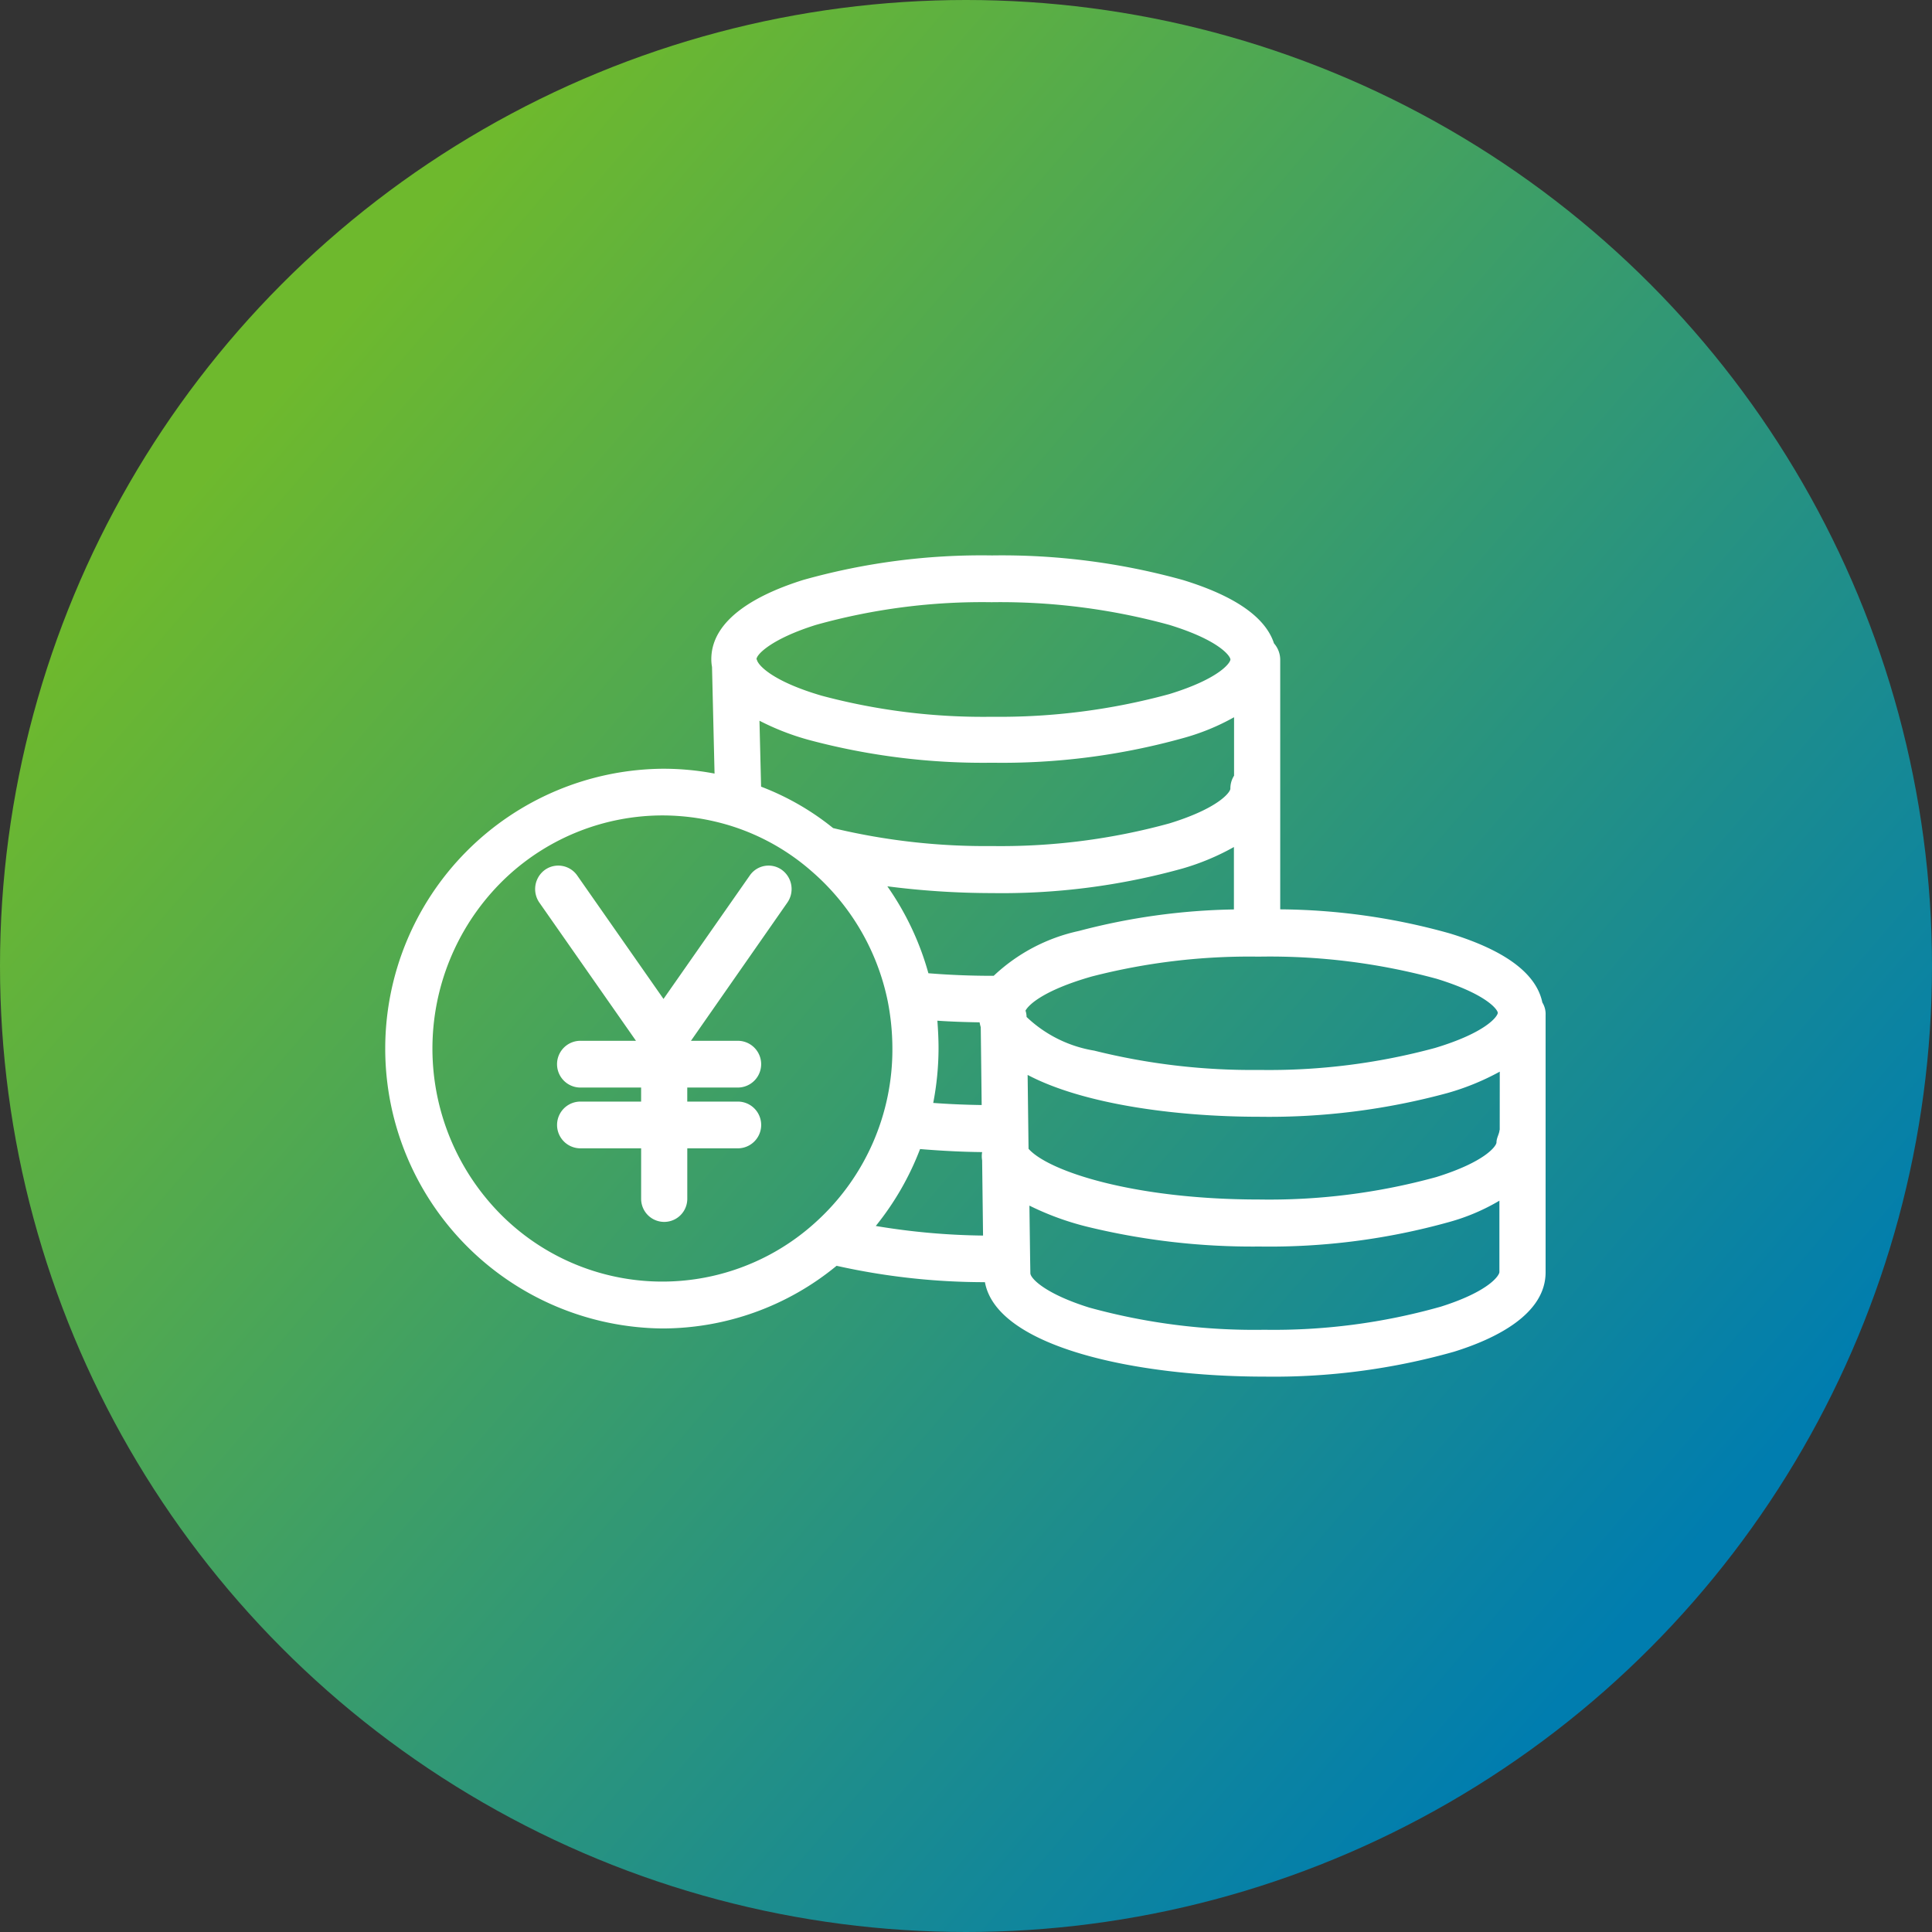
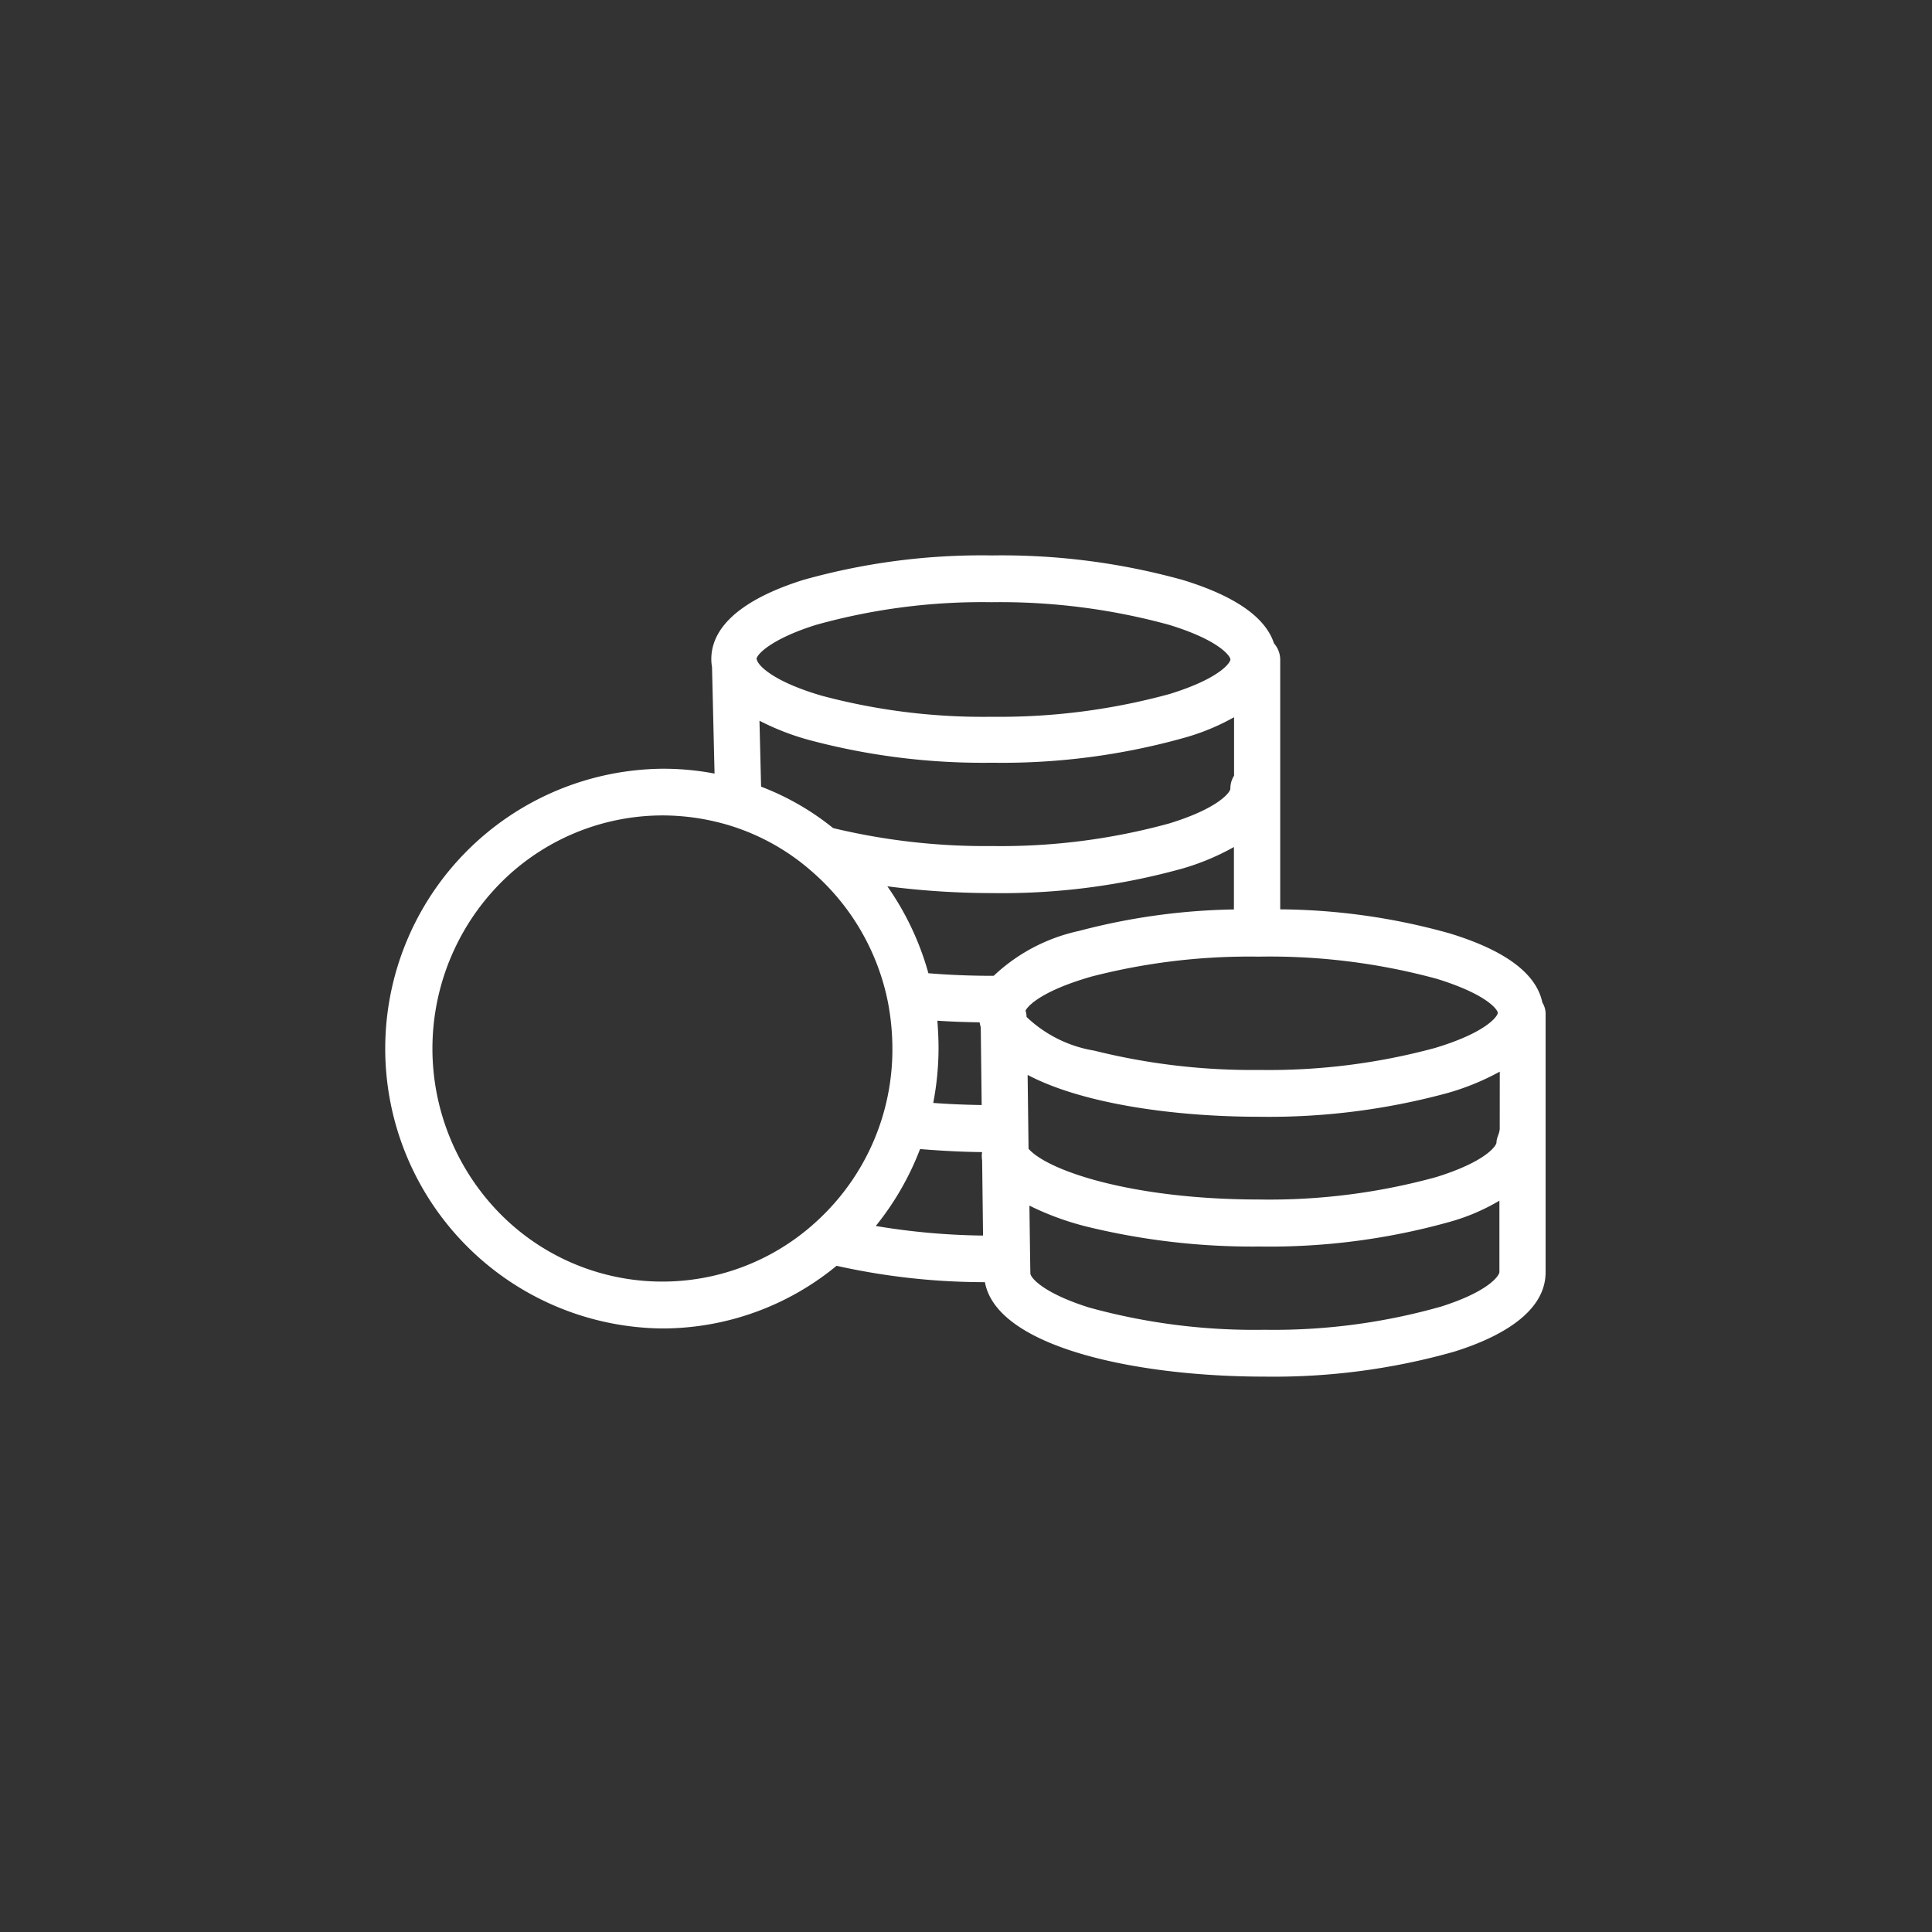
<svg xmlns="http://www.w3.org/2000/svg" width="80" height="80" viewBox="0 0 80 80">
  <rect x="0" y="0" width="80" height="80" fill="#333333" stroke="none" />
  <defs>
    <style>
      .cls-1 {
        fill: url(#linear-gradient);
      }

      .cls-2 {
        fill: #fff;
      }
    </style>
    <linearGradient id="linear-gradient" x1="0.145" y1="0.205" x2="0.857" y2="0.819" gradientUnits="objectBoundingBox">
      <stop offset="0" stop-color="#6eb92d" />
      <stop offset="1" stop-color="#007daf" />
    </linearGradient>
  </defs>
  <g id="グループ_3782" data-name="グループ 3782" transform="translate(-309)">
-     <circle id="楕円形_1" data-name="楕円形 1" class="cls-1" cx="40" cy="40" r="40" transform="translate(309)" />
    <g id="yen" transform="translate(325 -52.606)">
      <g id="グループ_3678" data-name="グループ 3678" transform="translate(0 75.606)">
        <g id="グループ_3677" data-name="グループ 3677" transform="translate(0 0)">
          <path id="パス_22313" data-name="パス 22313" class="cls-2" d="M47.865,94.116c-.248-1.191-1.519-2.149-3.822-2.856a26.6,26.6,0,0,0-7.032-1V79.924a1.029,1.029,0,0,0-.258-.678c-.353-1.084-1.624-1.965-3.774-2.624a28.022,28.022,0,0,0-7.9-1.017,27.271,27.271,0,0,0-7.825,1.017c-1.729.542-3.8,1.549-3.8,3.282a1.806,1.806,0,0,0,.029.319l.105,4.415a11.391,11.391,0,0,0-2.15-.2,11.589,11.589,0,0,0-.01,23.177,11.359,11.359,0,0,0,7.213-2.595,28.17,28.17,0,0,0,6.143.678c.487,2.682,6.229,3.911,11.579,3.911A27.413,27.413,0,0,0,44.2,108.58c1.748-.542,3.8-1.559,3.8-3.292V94.639A.911.911,0,0,0,47.865,94.116ZM17.789,78.481a25.56,25.56,0,0,1,7.271-.939,26.443,26.443,0,0,1,7.357.939c2.083.639,2.532,1.3,2.532,1.433s-.449.794-2.532,1.433a26.686,26.686,0,0,1-7.347.939,25.906,25.906,0,0,1-7.041-.871c-2.054-.6-2.637-1.268-2.685-1.481,0-.01-.01-.019-.019-.029C15.324,79.7,15.965,79.052,17.789,78.481ZM35.1,82.305v2.42a.99.99,0,0,0-.153.542c0,.126-.449.794-2.522,1.433a26.321,26.321,0,0,1-7.347.939,26.991,26.991,0,0,1-6.506-.726c-.029-.01-.057-.01-.076-.019a10.933,10.933,0,0,0-2.981-1.714l-.067-2.73a10.5,10.5,0,0,0,2.064.8,27.888,27.888,0,0,0,7.576.939,27.9,27.9,0,0,0,7.892-1.017A9.343,9.343,0,0,0,35.1,82.305ZM17.837,103.158a9.431,9.431,0,0,1-13.452-.639,9.745,9.745,0,0,1,.631-13.631,9.472,9.472,0,0,1,6.411-2.517,9.612,9.612,0,0,1,2.818.426A9.267,9.267,0,0,1,17.627,88.7a9.663,9.663,0,0,1,3.134,5.373,10.255,10.255,0,0,1,.191,1.946A9.635,9.635,0,0,1,17.837,103.158Zm2.427.213a11.727,11.727,0,0,0,1.834-3.185c.822.068,1.681.116,2.57.126a1.008,1.008,0,0,0,0,.339l.038,3.117A28.7,28.7,0,0,1,20.264,103.371Zm2.551-8.5c.564.039,1.146.058,1.748.068a1.565,1.565,0,0,0,.048.2l.038,3.224c-.688-.01-1.366-.039-2.006-.087a12.054,12.054,0,0,0,.22-2.265C22.863,95.636,22.843,95.259,22.815,94.871Zm2.331-1.859h-.076c-.927,0-1.806-.039-2.627-.106a11.727,11.727,0,0,0-1.7-3.6,34.08,34.08,0,0,0,4.328.281,27.9,27.9,0,0,0,7.892-1.017,10.04,10.04,0,0,0,2.131-.891v2.585a26.732,26.732,0,0,0-6.42.891A7.418,7.418,0,0,0,25.146,93.013Zm1.318,1.442c.162-.3.879-.881,2.742-1.413a26.131,26.131,0,0,1,6.869-.823h.076a26.324,26.324,0,0,1,7.347.92c2.006.62,2.494,1.239,2.522,1.4v.01c-.01.145-.478.813-2.6,1.452a26.283,26.283,0,0,1-7.271.91,26.96,26.96,0,0,1-6.841-.8,5.306,5.306,0,0,1-2.8-1.394A.84.84,0,0,0,26.464,94.455Zm17.168,12.266a25.357,25.357,0,0,1-7.28.949,25.724,25.724,0,0,1-7.251-.92c-1.825-.571-2.436-1.21-2.436-1.423v-.019l-.01-.591-.029-2.188a11.7,11.7,0,0,0,2.379.871,28.876,28.876,0,0,0,7.146.823,27.693,27.693,0,0,0,7.863-1.017,8.49,8.49,0,0,0,2.073-.881v2.953C46.088,105.414,45.668,106.082,43.633,106.721ZM46.1,99.4h-.01c0,.145-.124.319-.124.513,0,.136-.439.794-2.494,1.433a26.059,26.059,0,0,1-7.328.929c-5.2,0-8.732-1.171-9.554-2.1l-.038-3.059c2.255,1.191,6.048,1.733,9.6,1.733a28.171,28.171,0,0,0,7.8-.987,10.37,10.37,0,0,0,2.15-.881Z" transform="translate(0 -75.606)" />
        </g>
      </g>
      <g id="グループ_3680" data-name="グループ 3680" transform="translate(6.159 88.449)">
        <g id="グループ_3679" data-name="グループ 3679" transform="translate(0 0)">
-           <path id="パス_22314" data-name="パス 22314" class="cls-2" d="M74.681,208.448a.943.943,0,0,0-1.328.232l-3.573,5.112-3.573-5.112a.955.955,0,0,0-1.338-.232.984.984,0,0,0-.229,1.355l4,5.722h-2.3a.968.968,0,0,0,0,1.936h2.513v.581H66.341a.968.968,0,0,0,0,1.936h2.513v2.091a.955.955,0,1,0,1.911,0v-2.091h2.092a.968.968,0,0,0,0-1.936H70.764v-.581h2.092a.968.968,0,0,0,0-1.936H70.917L74.91,209.8A.982.982,0,0,0,74.681,208.448Z" transform="translate(-64.465 -208.271)" />
-         </g>
+           </g>
      </g>
    </g>
  </g>
</svg>